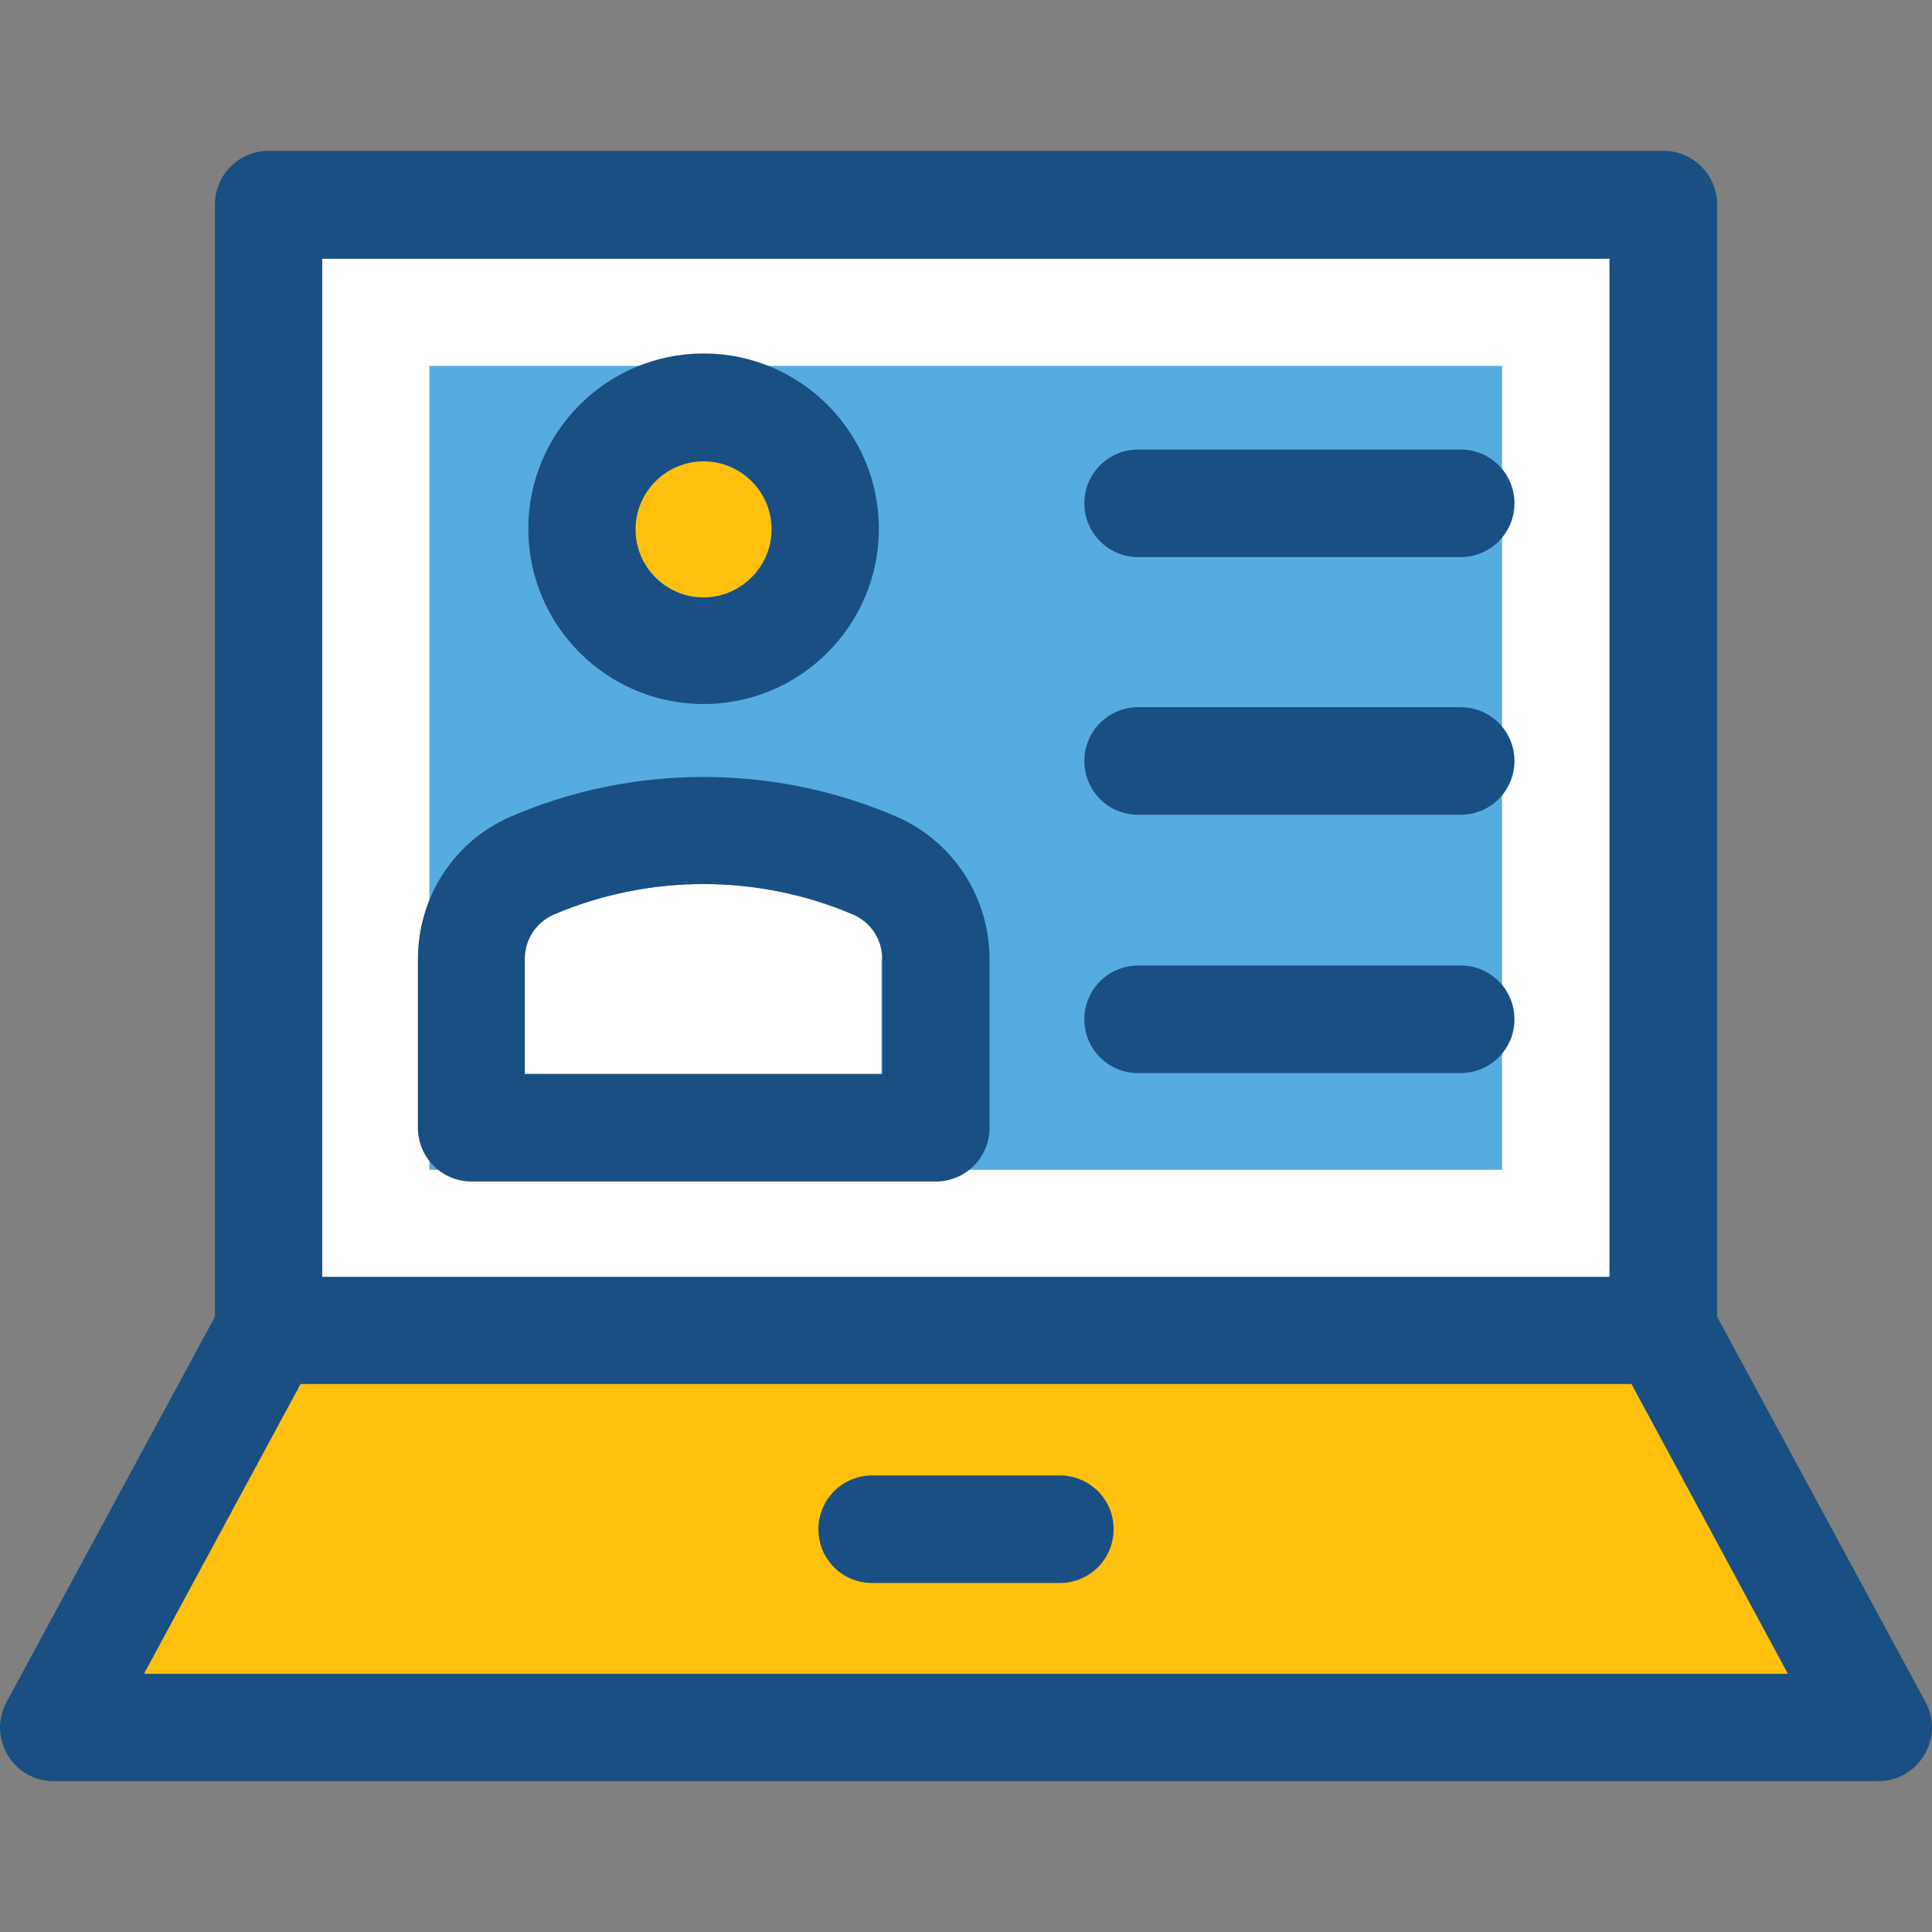
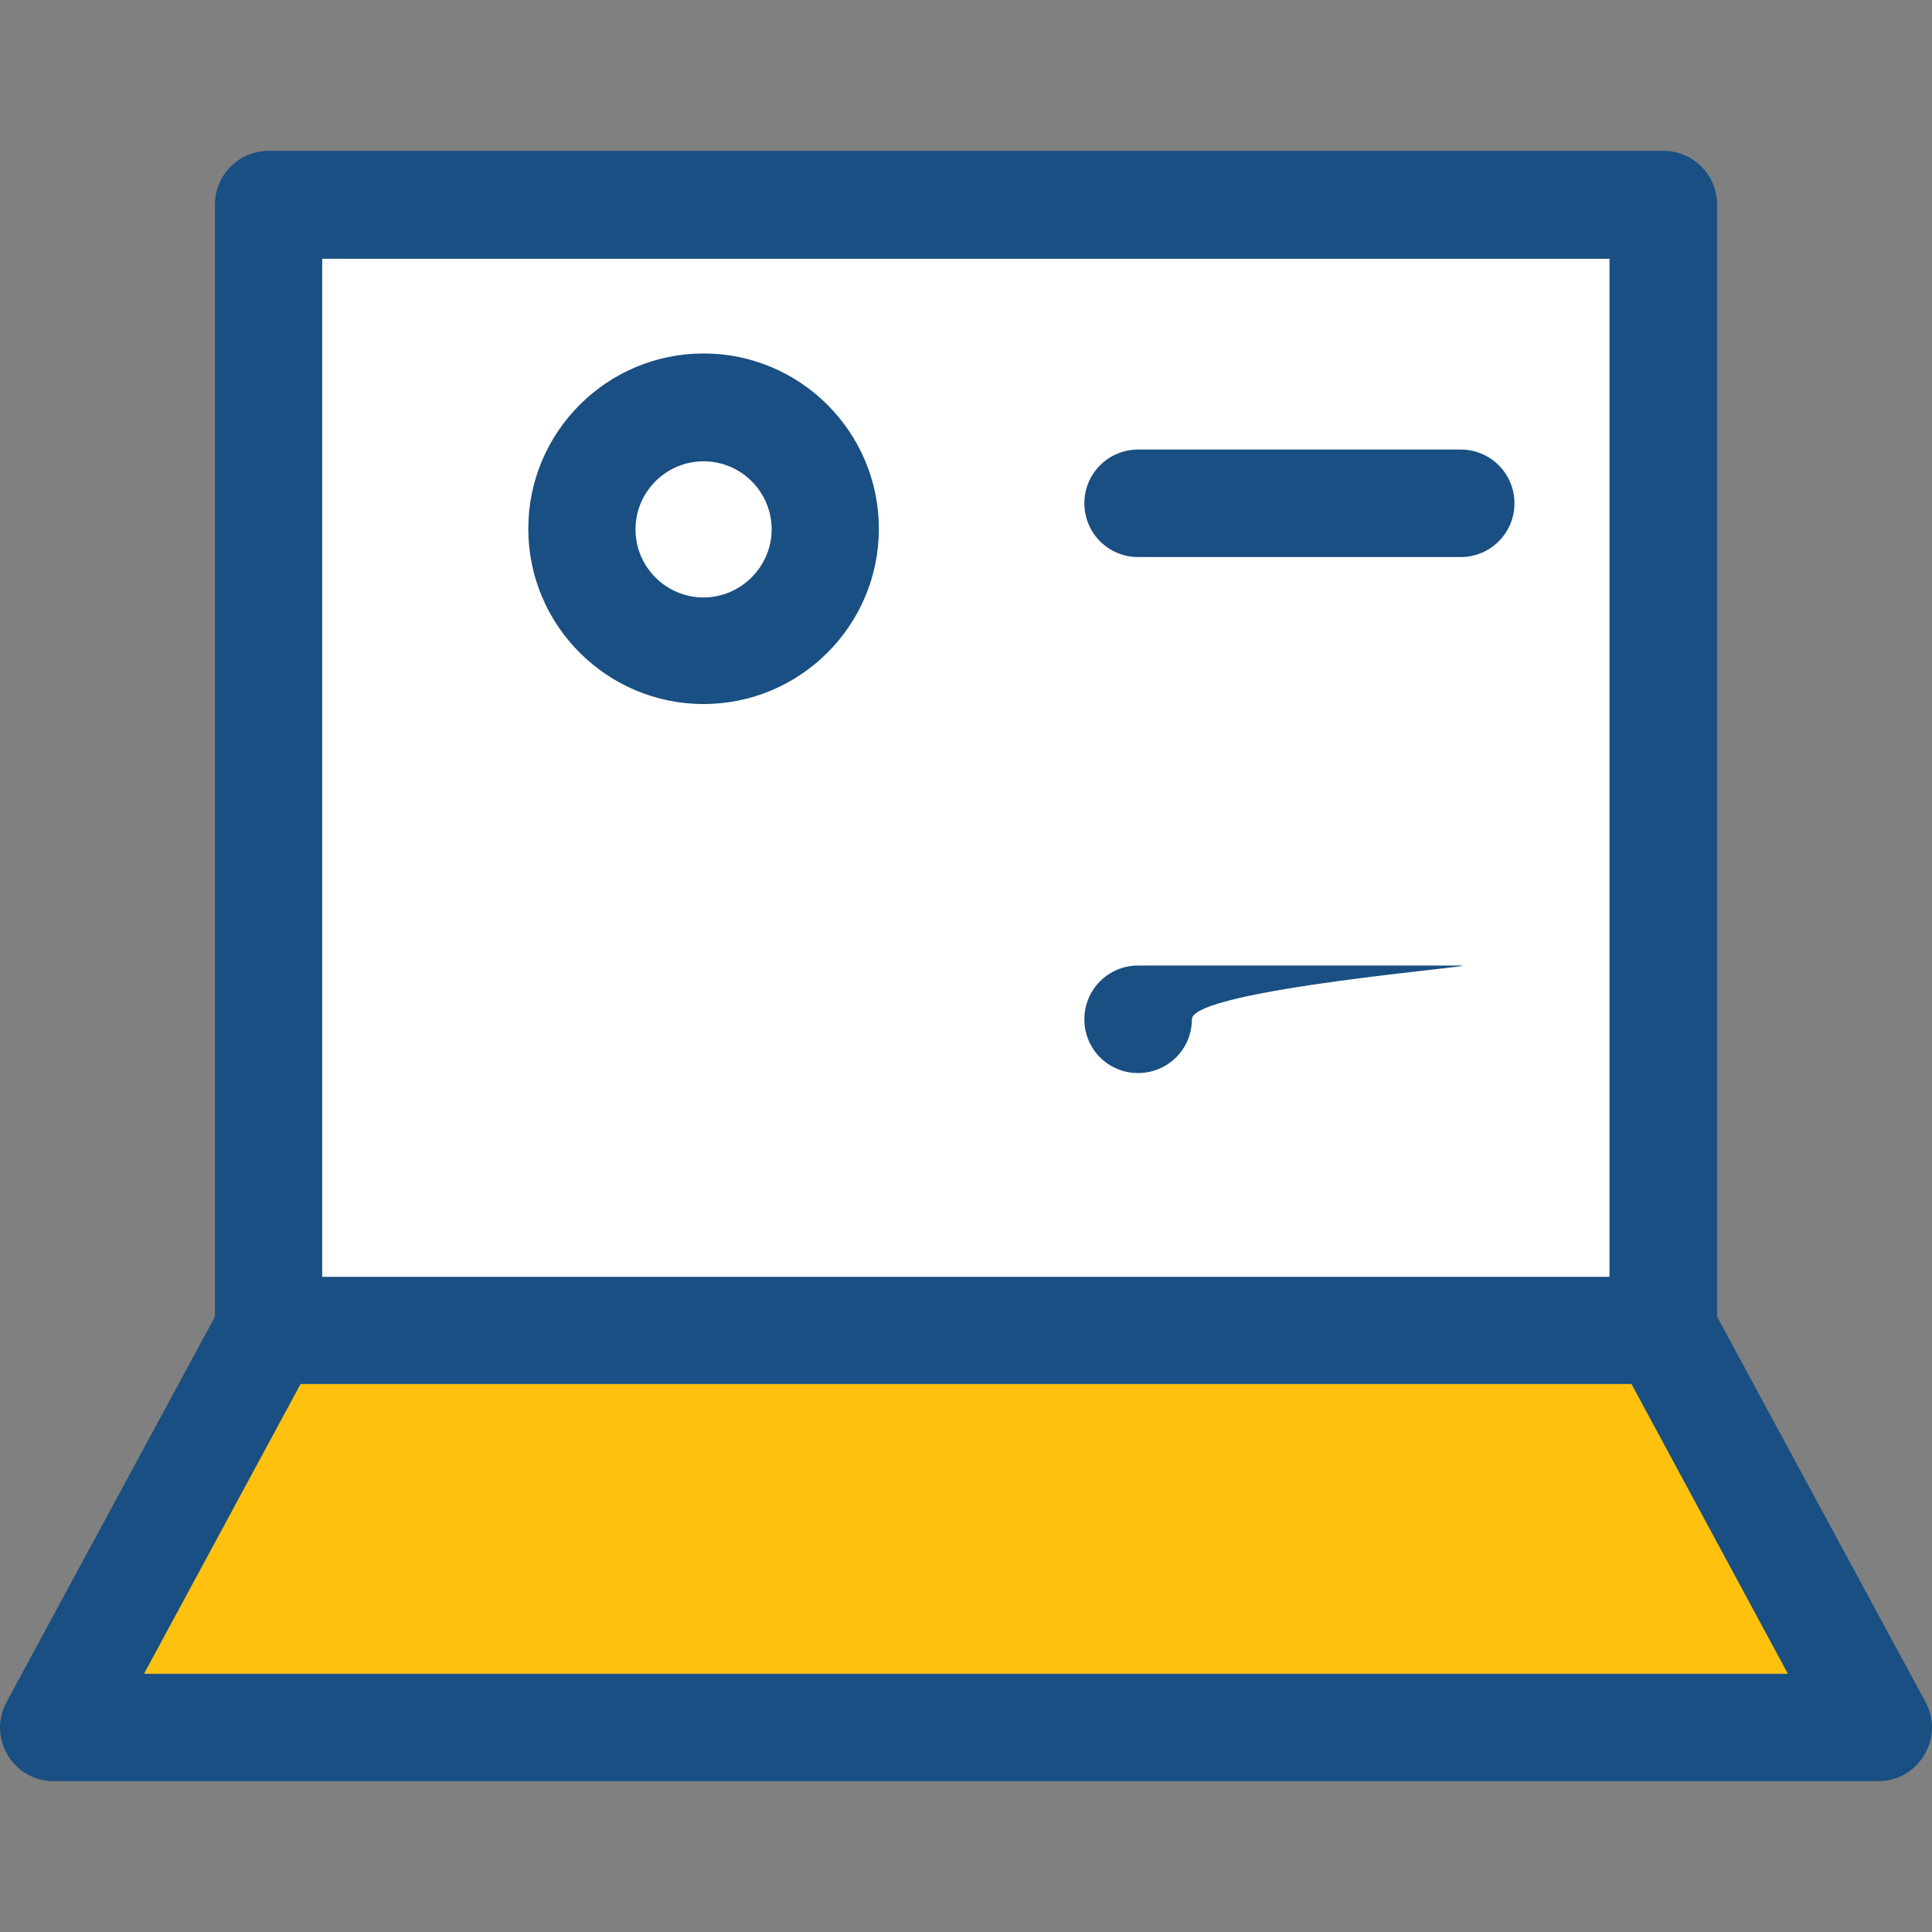
<svg xmlns="http://www.w3.org/2000/svg" version="1.1" id="Layer_1" viewBox="0 0 392.616 392.616" xml:space="preserve">
  <rect x="0" y="0" width="392.616" height="392.616" fill="#808080" stroke="none" />
  <rect x="65.468" y="52.566" style="fill:#FFFFFF;" width="261.624" height="206.933" />
-   <rect x="87.254" y="74.352" style="fill:#56ACE0;" width="217.988" height="163.362" />
  <polygon style="fill:#FFC10D;" points="61.072,281.286 29.266,340.114 363.359,340.114 331.553,281.286 " />
  <path style="fill:#194F82;" d="M391.287,345.867l-42.343-78.287V41.576c0-6.012-4.848-10.925-10.925-10.925H54.608  c-6.012,0-10.925,4.848-10.925,10.925v226.004L1.339,345.867c-3.943,7.24,1.293,16.097,9.568,16.097H381.59  C389.929,362.029,395.23,353.108,391.287,345.867z M29.266,340.114l31.806-58.893h270.481l31.806,58.958H29.266V340.114z   M65.468,52.566h261.624V259.5H65.468V52.566z" />
  <path style="fill:#FFFFFF;" d="M179.246,194.853c0-3.943-2.327-7.434-5.883-8.986c-19.329-8.339-41.568-8.275-60.897,0  c-3.556,1.552-5.883,5.042-5.883,8.986v23.402h72.533v-23.402H179.246z" />
-   <path style="fill:#194F82;" d="M182.026,165.892c-24.824-10.667-53.333-10.667-78.093,0c-11.572,4.913-19.006,16.356-19.006,28.962  v34.327c0,6.012,4.848,10.925,10.925,10.925h94.319c6.012,0,10.925-4.848,10.925-10.925v-34.327  C201.032,182.183,193.598,170.869,182.026,165.892z M106.648,194.853c0-3.943,2.327-7.434,5.883-8.986  c19.329-8.275,41.503-8.275,60.897,0c3.556,1.552,5.883,5.042,5.883,8.986v23.402h-72.663V194.853z" />
-   <path style="fill:#FFC10D;" d="M142.979,93.746c-7.628,0-13.834,6.206-13.834,13.834c0,7.628,6.206,13.834,13.834,13.834  s13.834-6.206,13.834-13.834C156.814,99.888,150.543,93.746,142.979,93.746z" />
  <g>
    <path style="fill:#194F82;" d="M142.979,71.831c-19.653,0-35.62,15.968-35.62,35.62s15.968,35.62,35.62,35.62   s35.62-15.968,35.62-35.62S162.632,71.831,142.979,71.831z M142.979,121.415c-7.628,0-13.834-6.206-13.834-13.834   s6.206-13.834,13.834-13.834s13.834,6.206,13.834,13.834C156.814,115.144,150.543,121.415,142.979,121.415z" />
    <path style="fill:#194F82;" d="M296.838,91.354h-65.551c-6.012,0-10.925,4.848-10.925,10.925c0,6.012,4.848,10.925,10.925,10.925   h65.551c6.012,0,10.925-4.848,10.925-10.925S302.85,91.354,296.838,91.354z" />
-     <path style="fill:#194F82;" d="M296.838,143.718h-65.551c-6.012,0-10.925,4.848-10.925,10.925s4.848,10.925,10.925,10.925h65.551   c6.012,0,10.925-4.848,10.925-10.925S302.85,143.718,296.838,143.718z" />
-     <path style="fill:#194F82;" d="M296.838,196.211h-65.551c-6.012,0-10.925,4.848-10.925,10.925s4.848,10.925,10.925,10.925h65.551   c6.012,0,10.925-4.848,10.925-10.925S302.85,196.211,296.838,196.211z" />
-     <path style="fill:#194F82;" d="M215.383,299.839h-38.141c-6.012,0-10.925,4.848-10.925,10.925c0,6.077,4.848,10.925,10.925,10.925   h38.141c6.012,0,10.925-4.848,10.925-10.925C226.309,304.688,221.396,299.839,215.383,299.839z" />
+     <path style="fill:#194F82;" d="M296.838,196.211h-65.551c-6.012,0-10.925,4.848-10.925,10.925s4.848,10.925,10.925,10.925c6.012,0,10.925-4.848,10.925-10.925S302.85,196.211,296.838,196.211z" />
  </g>
</svg>